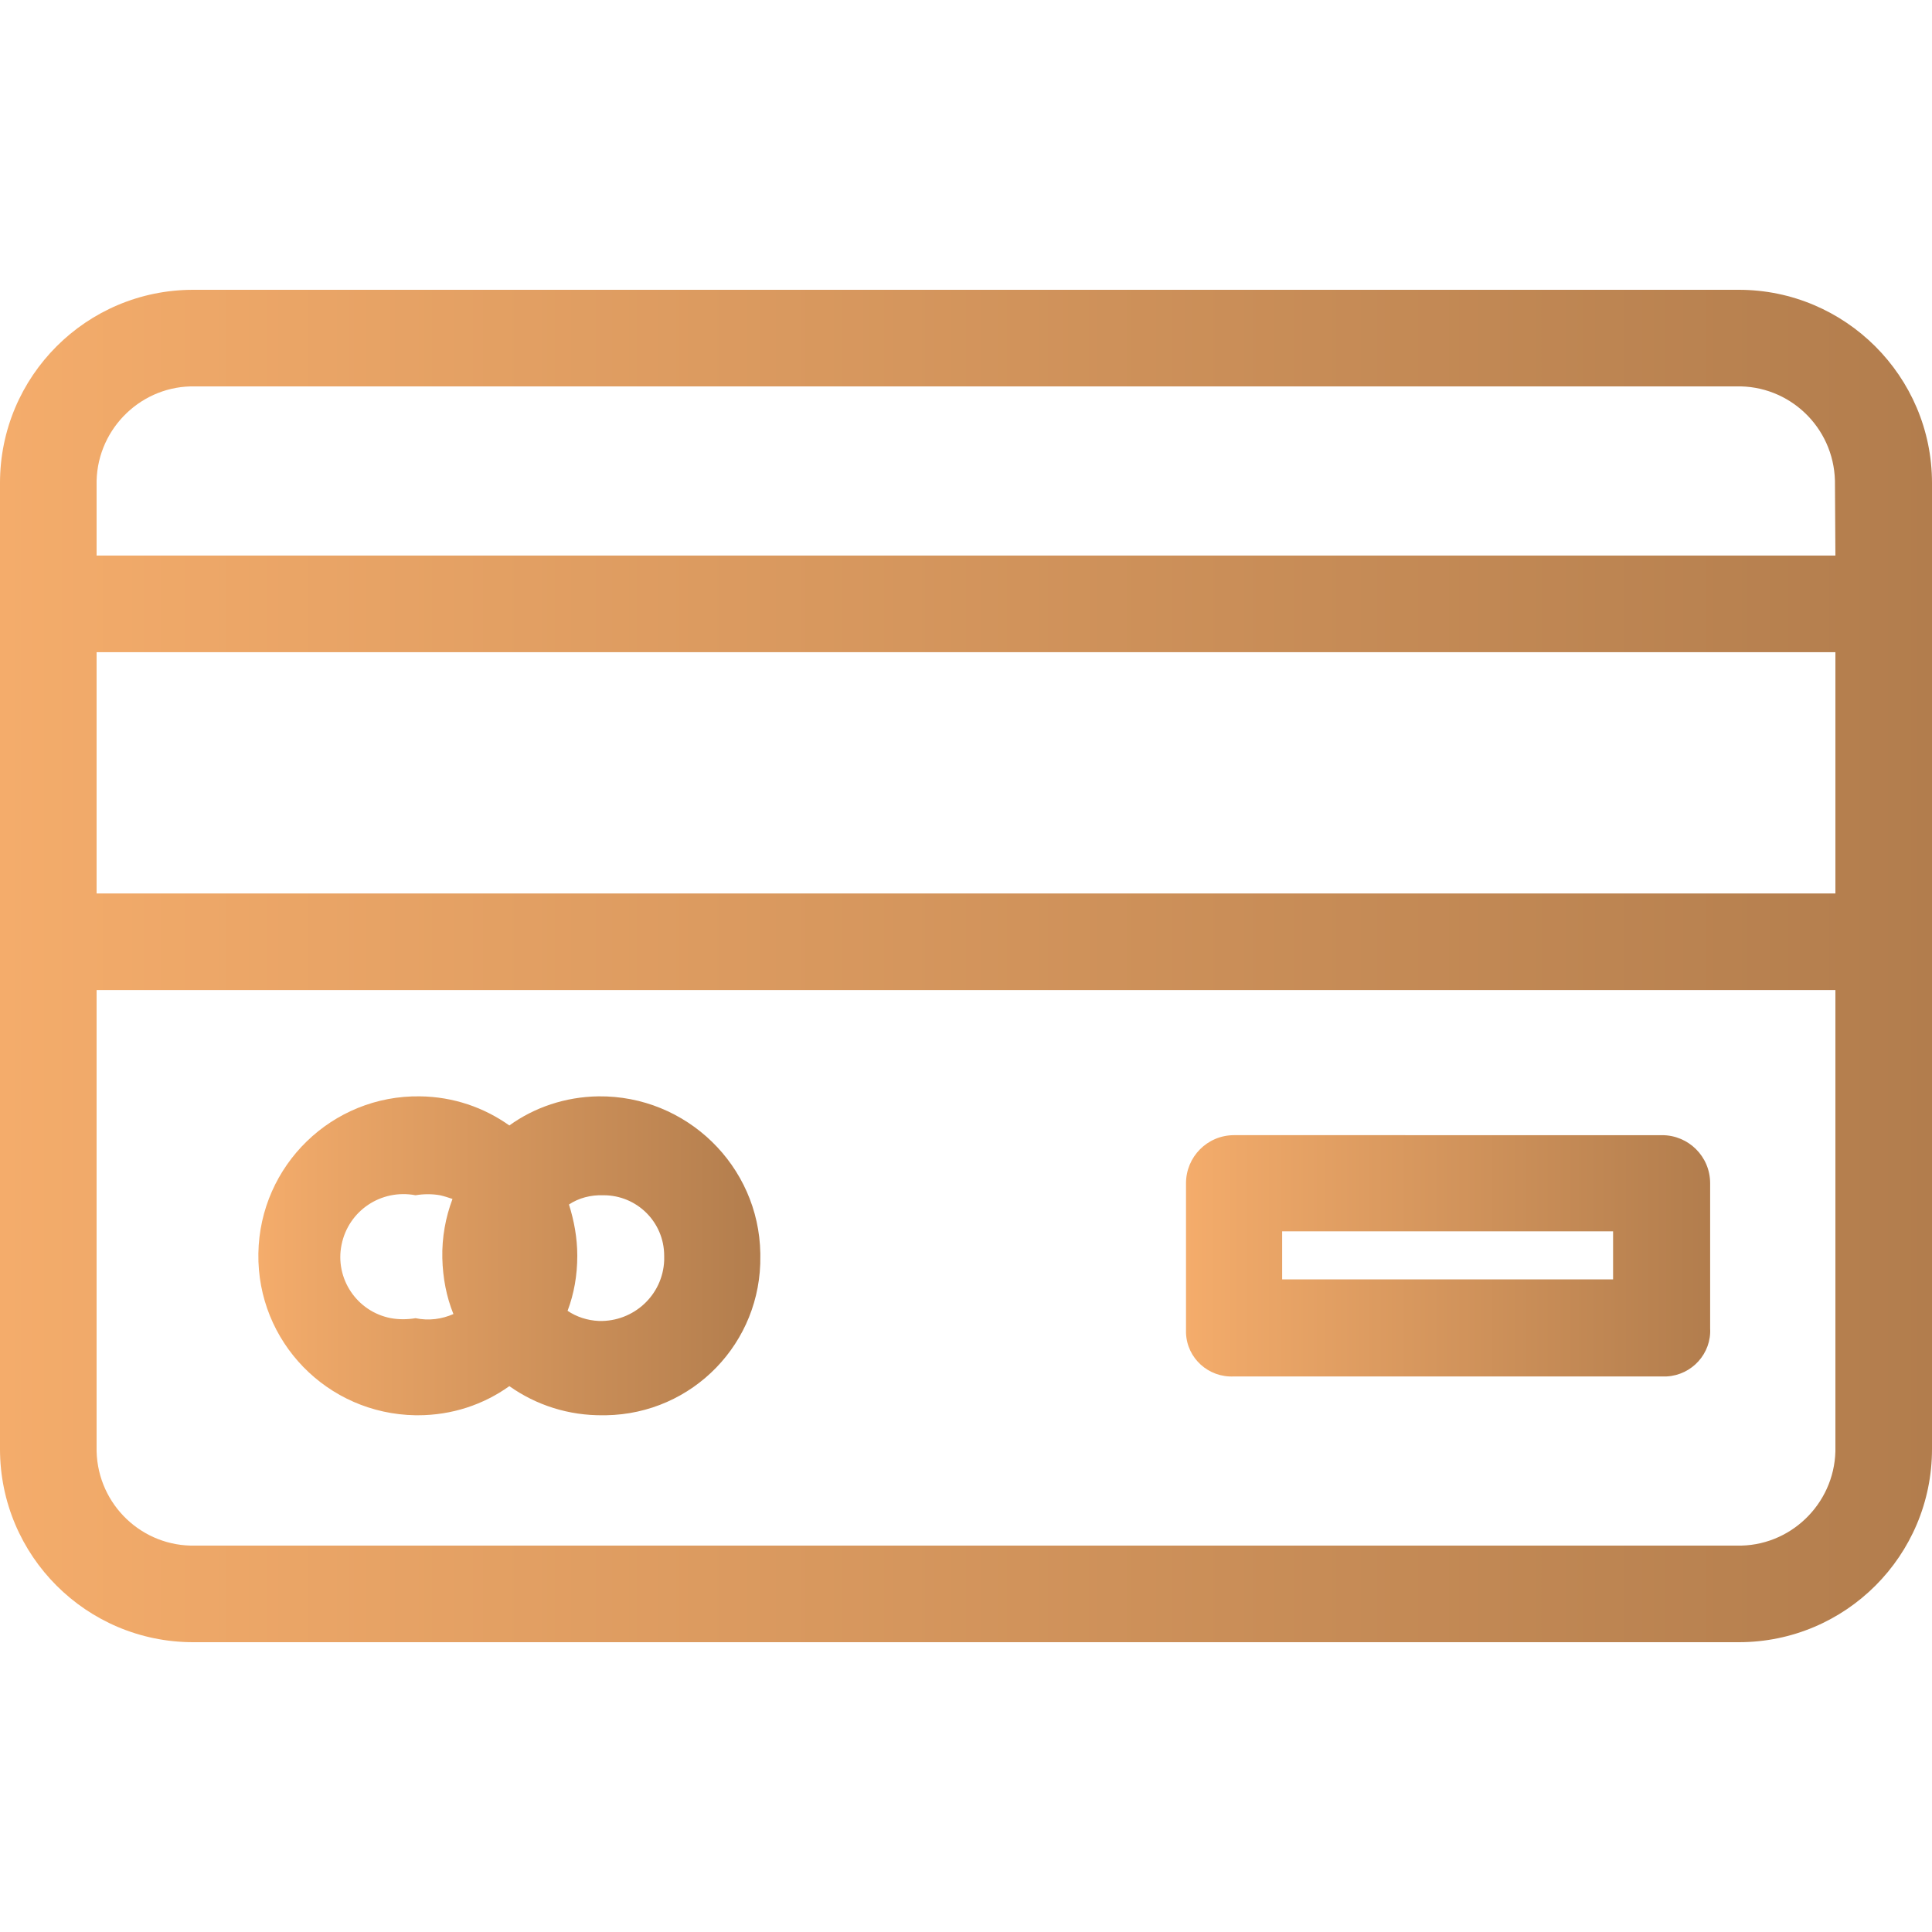
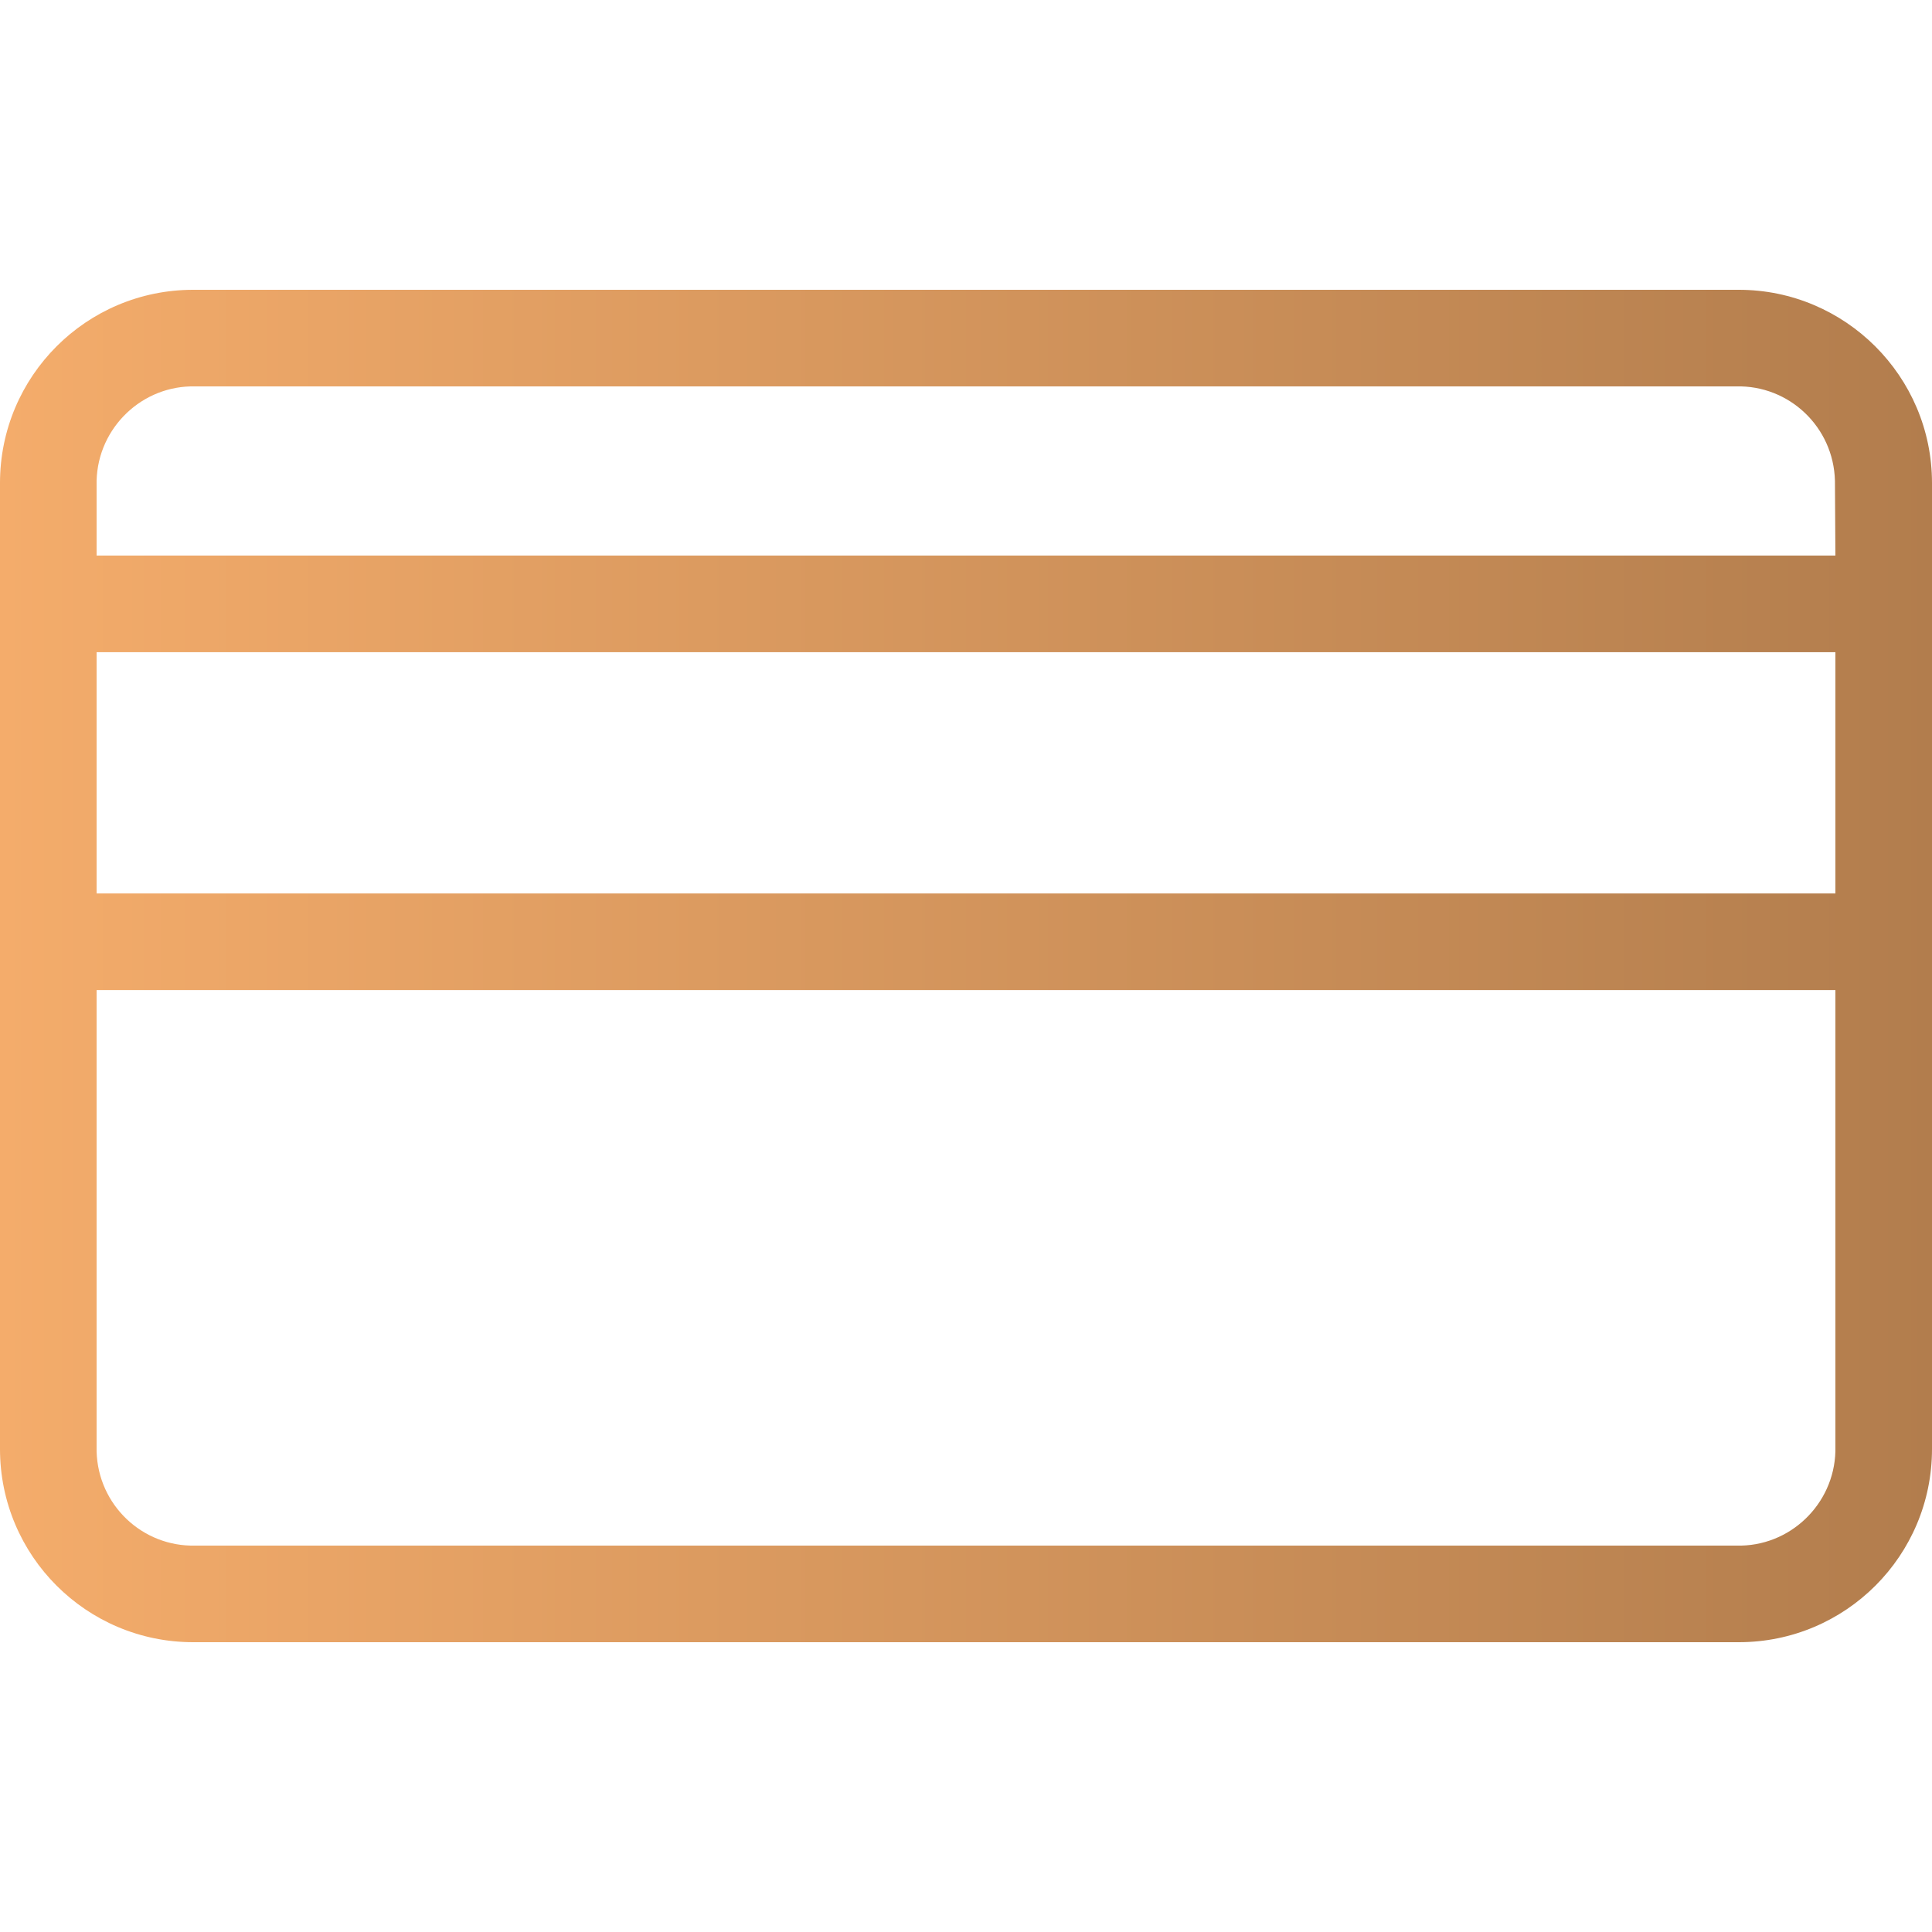
<svg xmlns="http://www.w3.org/2000/svg" id="Capa_1" x="0px" y="0px" viewBox="0 0 418 418" style="enable-background:new 0 0 418 418;" xml:space="preserve">
  <style type="text/css"> .st0{fill:url(#SVGID_1_);} .st1{fill:url(#SVGID_2_);} .st2{fill:url(#SVGID_3_);} </style>
  <g>
    <g>
      <g>
        <linearGradient id="SVGID_1_" gradientUnits="userSpaceOnUse" x1="0" y1="208.98" x2="417.959" y2="208.98">
          <stop offset="0" style="stop-color:#F4AC6B" />
          <stop offset="1" style="stop-color:#B27D4D" />
        </linearGradient>
-         <path class="st0" d="M376.2,62.7H41.8C18.7,62.7,0,81.4,0,104.5v209c0,23.1,18.7,41.8,41.8,41.8h334.4 c23.1,0,41.8-18.7,41.8-41.8v-209C418,81.4,399.2,62.7,376.2,62.7z M397.1,314c-0.3,11.5-9.9,20.7-21.4,20.4c0,0,0,0,0,0H42.3 c-11.5,0.3-21.1-8.8-21.4-20.4c0,0,0,0,0,0v-99.8h376.2V314z M397.1,193.3H20.9v-52.2h376.2V193.3z M397.1,120.2H20.9V104 c0.3-11.5,9.9-20.7,21.4-20.4c0,0,0,0,0,0h333.3c11.5-0.3,21.1,8.8,21.4,20.4c0,0,0,0,0,0L397.1,120.2L397.1,120.2z" />
+         <path class="st0" d="M376.2,62.7H41.8C18.7,62.7,0,81.4,0,104.5v209c0,23.1,18.7,41.8,41.8,41.8h334.4 c23.1,0,41.8-18.7,41.8-41.8v-209C418,81.4,399.2,62.7,376.2,62.7z M397.1,314c-0.3,11.5-9.9,20.7-21.4,20.4c0,0,0,0,0,0H42.3 c-11.5,0.3-21.1-8.8-21.4-20.4c0,0,0,0,0,0v-99.8h376.2V314M397.1,193.3H20.9v-52.2h376.2V193.3z M397.1,120.2H20.9V104 c0.3-11.5,9.9-20.7,21.4-20.4c0,0,0,0,0,0h333.3c11.5-0.3,21.1,8.8,21.4,20.4c0,0,0,0,0,0L397.1,120.2L397.1,120.2z" />
        <linearGradient id="SVGID_2_" gradientUnits="userSpaceOnUse" x1="55.901" y1="271.678" x2="164.575" y2="271.678">
          <stop offset="0" style="stop-color:#F4AC6B" />
          <stop offset="1" style="stop-color:#B27D4D" />
        </linearGradient>
-         <path class="st1" d="M89.9,306.2c0.2,0,0.4,0,0.5,0c7.4,0,14.2-2.3,19.8-6.3c5.8,4.1,12.8,6.4,20.4,6.3c0.2,0,0.4,0,0.5,0 c18.8-0.3,33.7-15.7,33.4-34.5c0-0.2,0-0.3,0-0.5c-0.3-19-16-34.2-35-34c-7.2,0.1-13.9,2.4-19.3,6.3c-5.5-3.9-12.1-6.2-19.3-6.3 c-19-0.3-34.7,14.9-35,34S70.8,305.9,89.9,306.2z M130.6,258.6c7.2,0,13.1,5.8,13.1,13.1c0,0.3,0,0.7,0,1 c-0.3,7.5-6.6,13.3-14.1,13.1c-2.5-0.1-4.9-0.9-6.8-2.2c1.4-3.7,2.1-7.7,2.1-11.9c0-3.9-0.7-7.6-1.8-11.1 C125.2,259.2,127.8,258.5,130.6,258.6z M73.9,269.3c1.5-7.4,8.6-12.1,16-10.7c1.8-0.3,3.6-0.3,5.3,0c0.9,0.2,1.8,0.5,2.7,0.8 c-1.5,4-2.3,8.3-2.2,12.8c0.1,4.3,0.9,8.4,2.4,12.1c-2.5,1.1-5.3,1.5-8.2,0.9c-1.8,0.3-3.6,0.3-5.3,0 C77.2,283.8,72.4,276.6,73.9,269.3z" />
        <linearGradient id="SVGID_3_" gradientUnits="userSpaceOnUse" x1="256.508" y1="271.681" x2="369.909" y2="271.681">
          <stop offset="0" style="stop-color:#F4AC6B" />
          <stop offset="1" style="stop-color:#B27D4D" />
        </linearGradient>
-         <path class="st2" d="M267,297.8h92.5c0.4,0,0.7,0,1.1,0c5.5-0.3,9.7-5,9.4-10.4V256c0-5.8-4.7-10.4-10.4-10.4H267 c-5.8,0-10.4,4.7-10.4,10.4v31.3c0,0.4,0,0.7,0,1.1C256.8,293.9,261.5,298.1,267,297.8z M277.4,266.4H349v10.4h-71.6V266.4z" />
      </g>
    </g>
  </g>
</svg>